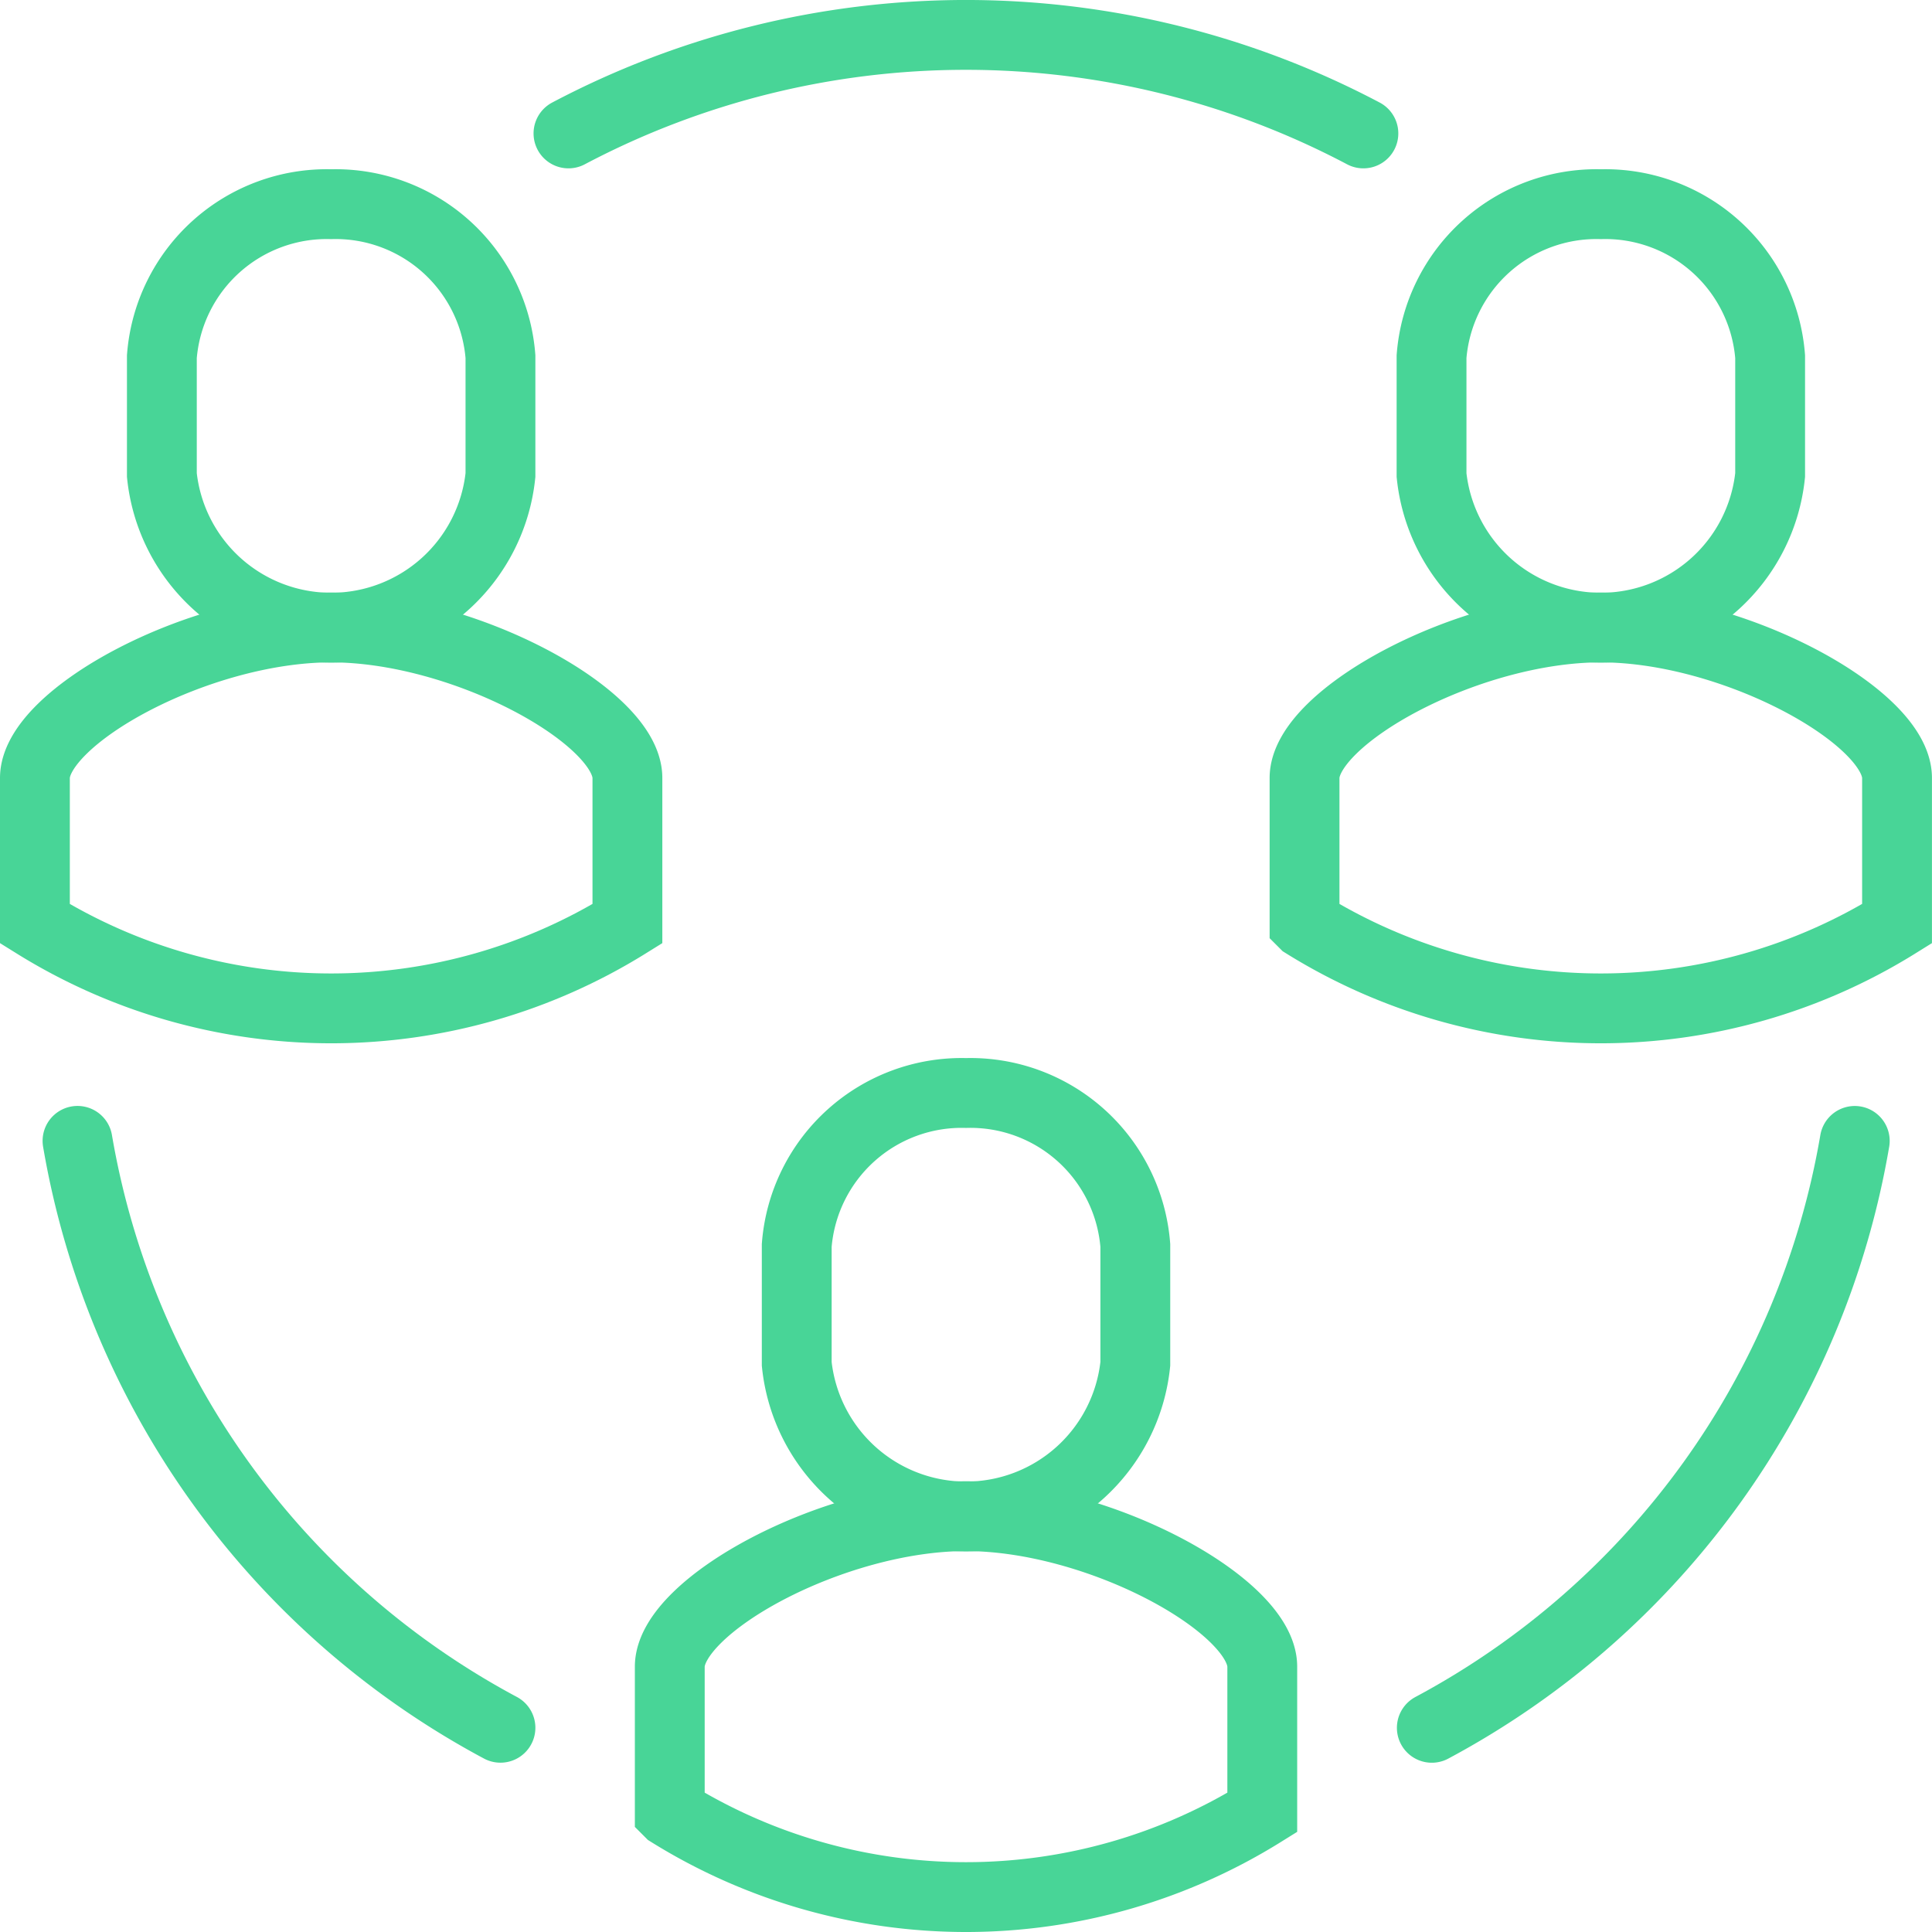
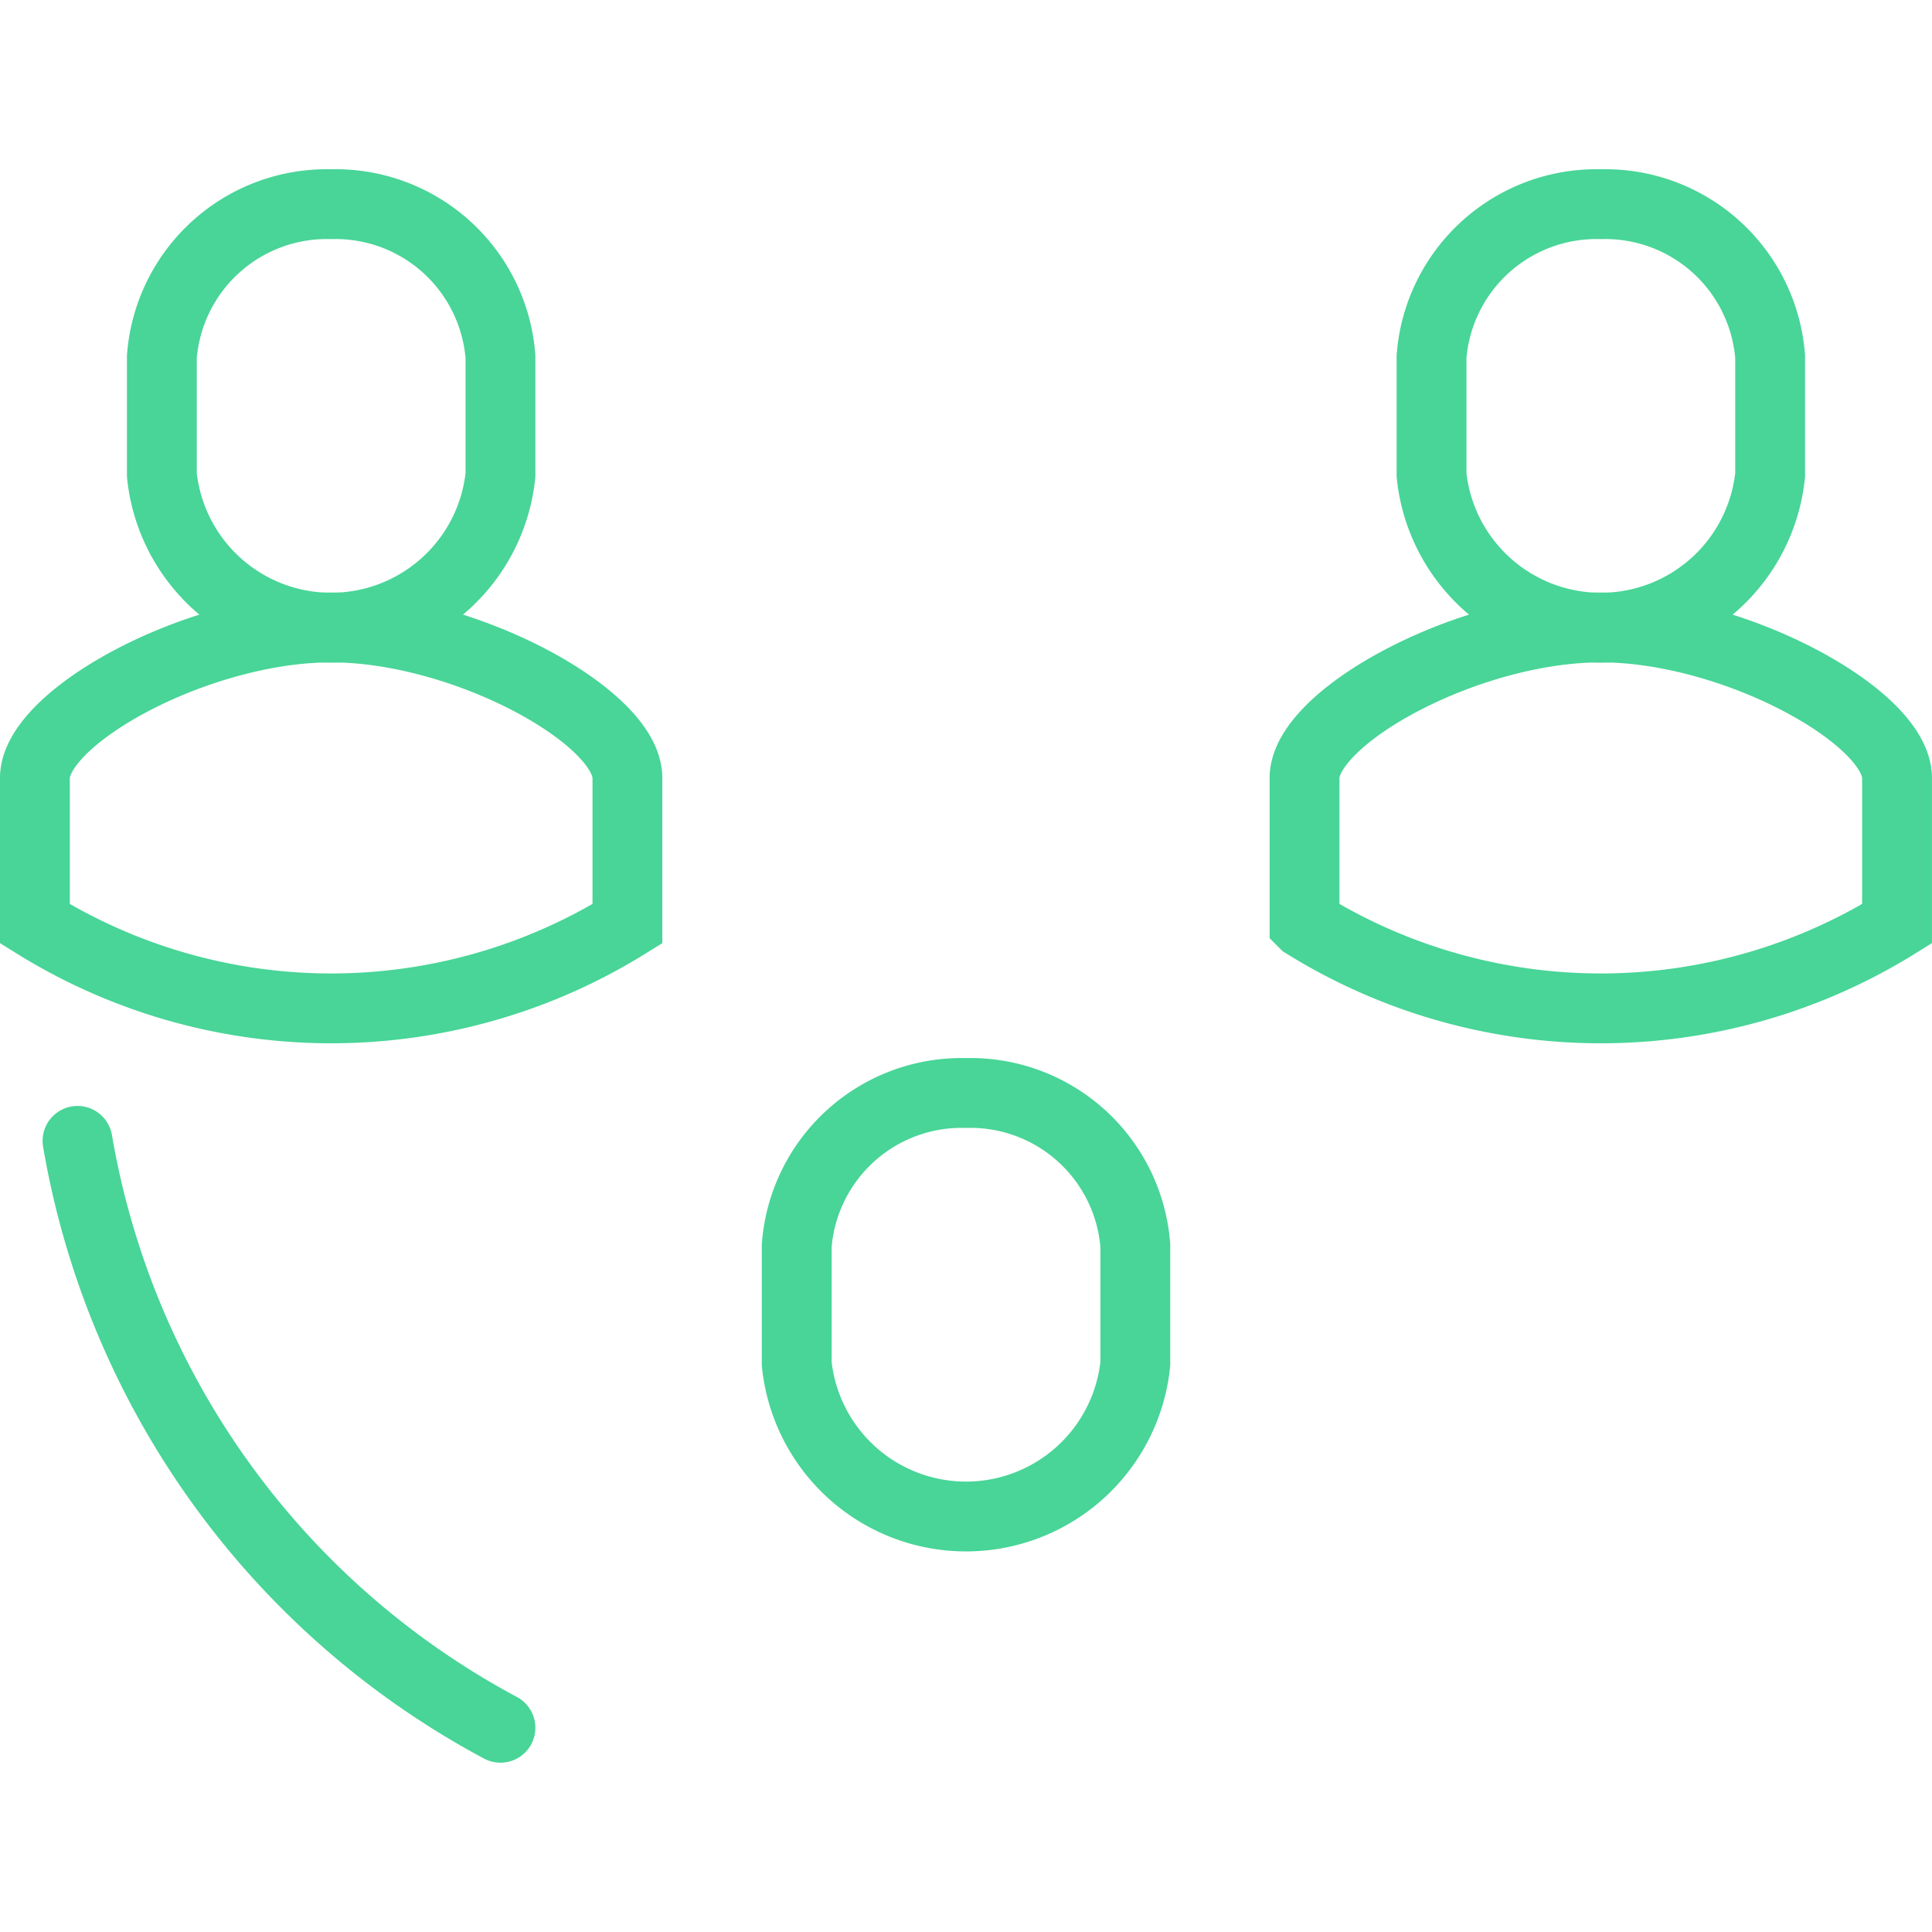
<svg xmlns="http://www.w3.org/2000/svg" width="41.5" height="41.5" viewBox="0 0 41.5 41.5">
  <g id="icon-role" transform="translate(-832.25 -673.17)">
    <g id="Group_10597" data-name="Group 10597" transform="translate(833.915 697.676)">
      <path id="Path_31291" data-name="Path 31291" d="M140.092,248.739a17.66,17.66,0,0,1-9.085-12.607" transform="translate(-131.007 -236.132)" fill="none" stroke="#48d597" stroke-linecap="round" stroke-width="1.5" />
    </g>
    <g id="Group_10598" data-name="Group 10598" transform="translate(833 677.556)">
      <path id="Path_31293" data-name="Path 31293" d="M166.364,224c-2.864,0-6.364,1.919-6.364,3.233v3.131a12.045,12.045,0,0,0,12.727,0v-3.131C172.727,225.919,169.227,224,166.364,224Z" transform="translate(-132.728 -214.908)" fill="none" stroke="#48d597" stroke-width="1.5" />
      <path id="Path_31294" data-name="Path 31294" d="M166.636,214A3.553,3.553,0,0,0,163,217.274v2.544a3.656,3.656,0,0,0,7.273,0v-2.544A3.553,3.553,0,0,0,166.636,214Z" transform="translate(-133 -214)" fill="none" stroke="#48d597" stroke-width="1.5" />
-       <path id="Path_31295" data-name="Path 31295" d="M151.364,245c-2.864,0-6.364,1.919-6.364,3.233v3.131a12.046,12.046,0,0,0,12.727,0v-3.131C157.727,246.919,154.227,245,151.364,245Z" transform="translate(-131.363 -216.818)" fill="none" stroke="#48d597" stroke-width="1.5" />
      <path id="Path_31296" data-name="Path 31296" d="M151.636,235A3.553,3.553,0,0,0,148,238.274v2.544a3.656,3.656,0,0,0,7.273,0v-2.544A3.553,3.553,0,0,0,151.636,235Z" transform="translate(-131.636 -215.908)" fill="none" stroke="#48d597" stroke-width="1.5" />
      <path id="Path_31297" data-name="Path 31297" d="M136.364,224c-2.864,0-6.364,1.919-6.364,3.233v3.131a12.045,12.045,0,0,0,12.727,0v-3.131C142.727,225.919,139.227,224,136.364,224Z" transform="translate(-130 -214.908)" fill="none" stroke="#48d597" stroke-width="1.5" />
      <path id="Path_31298" data-name="Path 31298" d="M136.636,214A3.553,3.553,0,0,0,133,217.274v2.544a3.656,3.656,0,0,0,7.273,0v-2.544A3.553,3.553,0,0,0,136.636,214Z" transform="translate(-130.273 -214)" fill="none" stroke="#48d597" stroke-width="1.5" />
    </g>
-     <path id="Path_31299" data-name="Path 31299" d="M163.007,248.739a17.662,17.662,0,0,0,9.085-12.607" transform="translate(699.999 461.545)" fill="none" stroke="#48d597" stroke-linecap="round" stroke-width="1.5" />
-     <path id="Path_31300" data-name="Path 31300" d="M159.682,212.116a18.279,18.279,0,0,0-17.075,0" transform="translate(701.854 463.92)" fill="none" stroke="#48d597" stroke-linecap="round" stroke-width="1.5" />
  </g>
</svg>